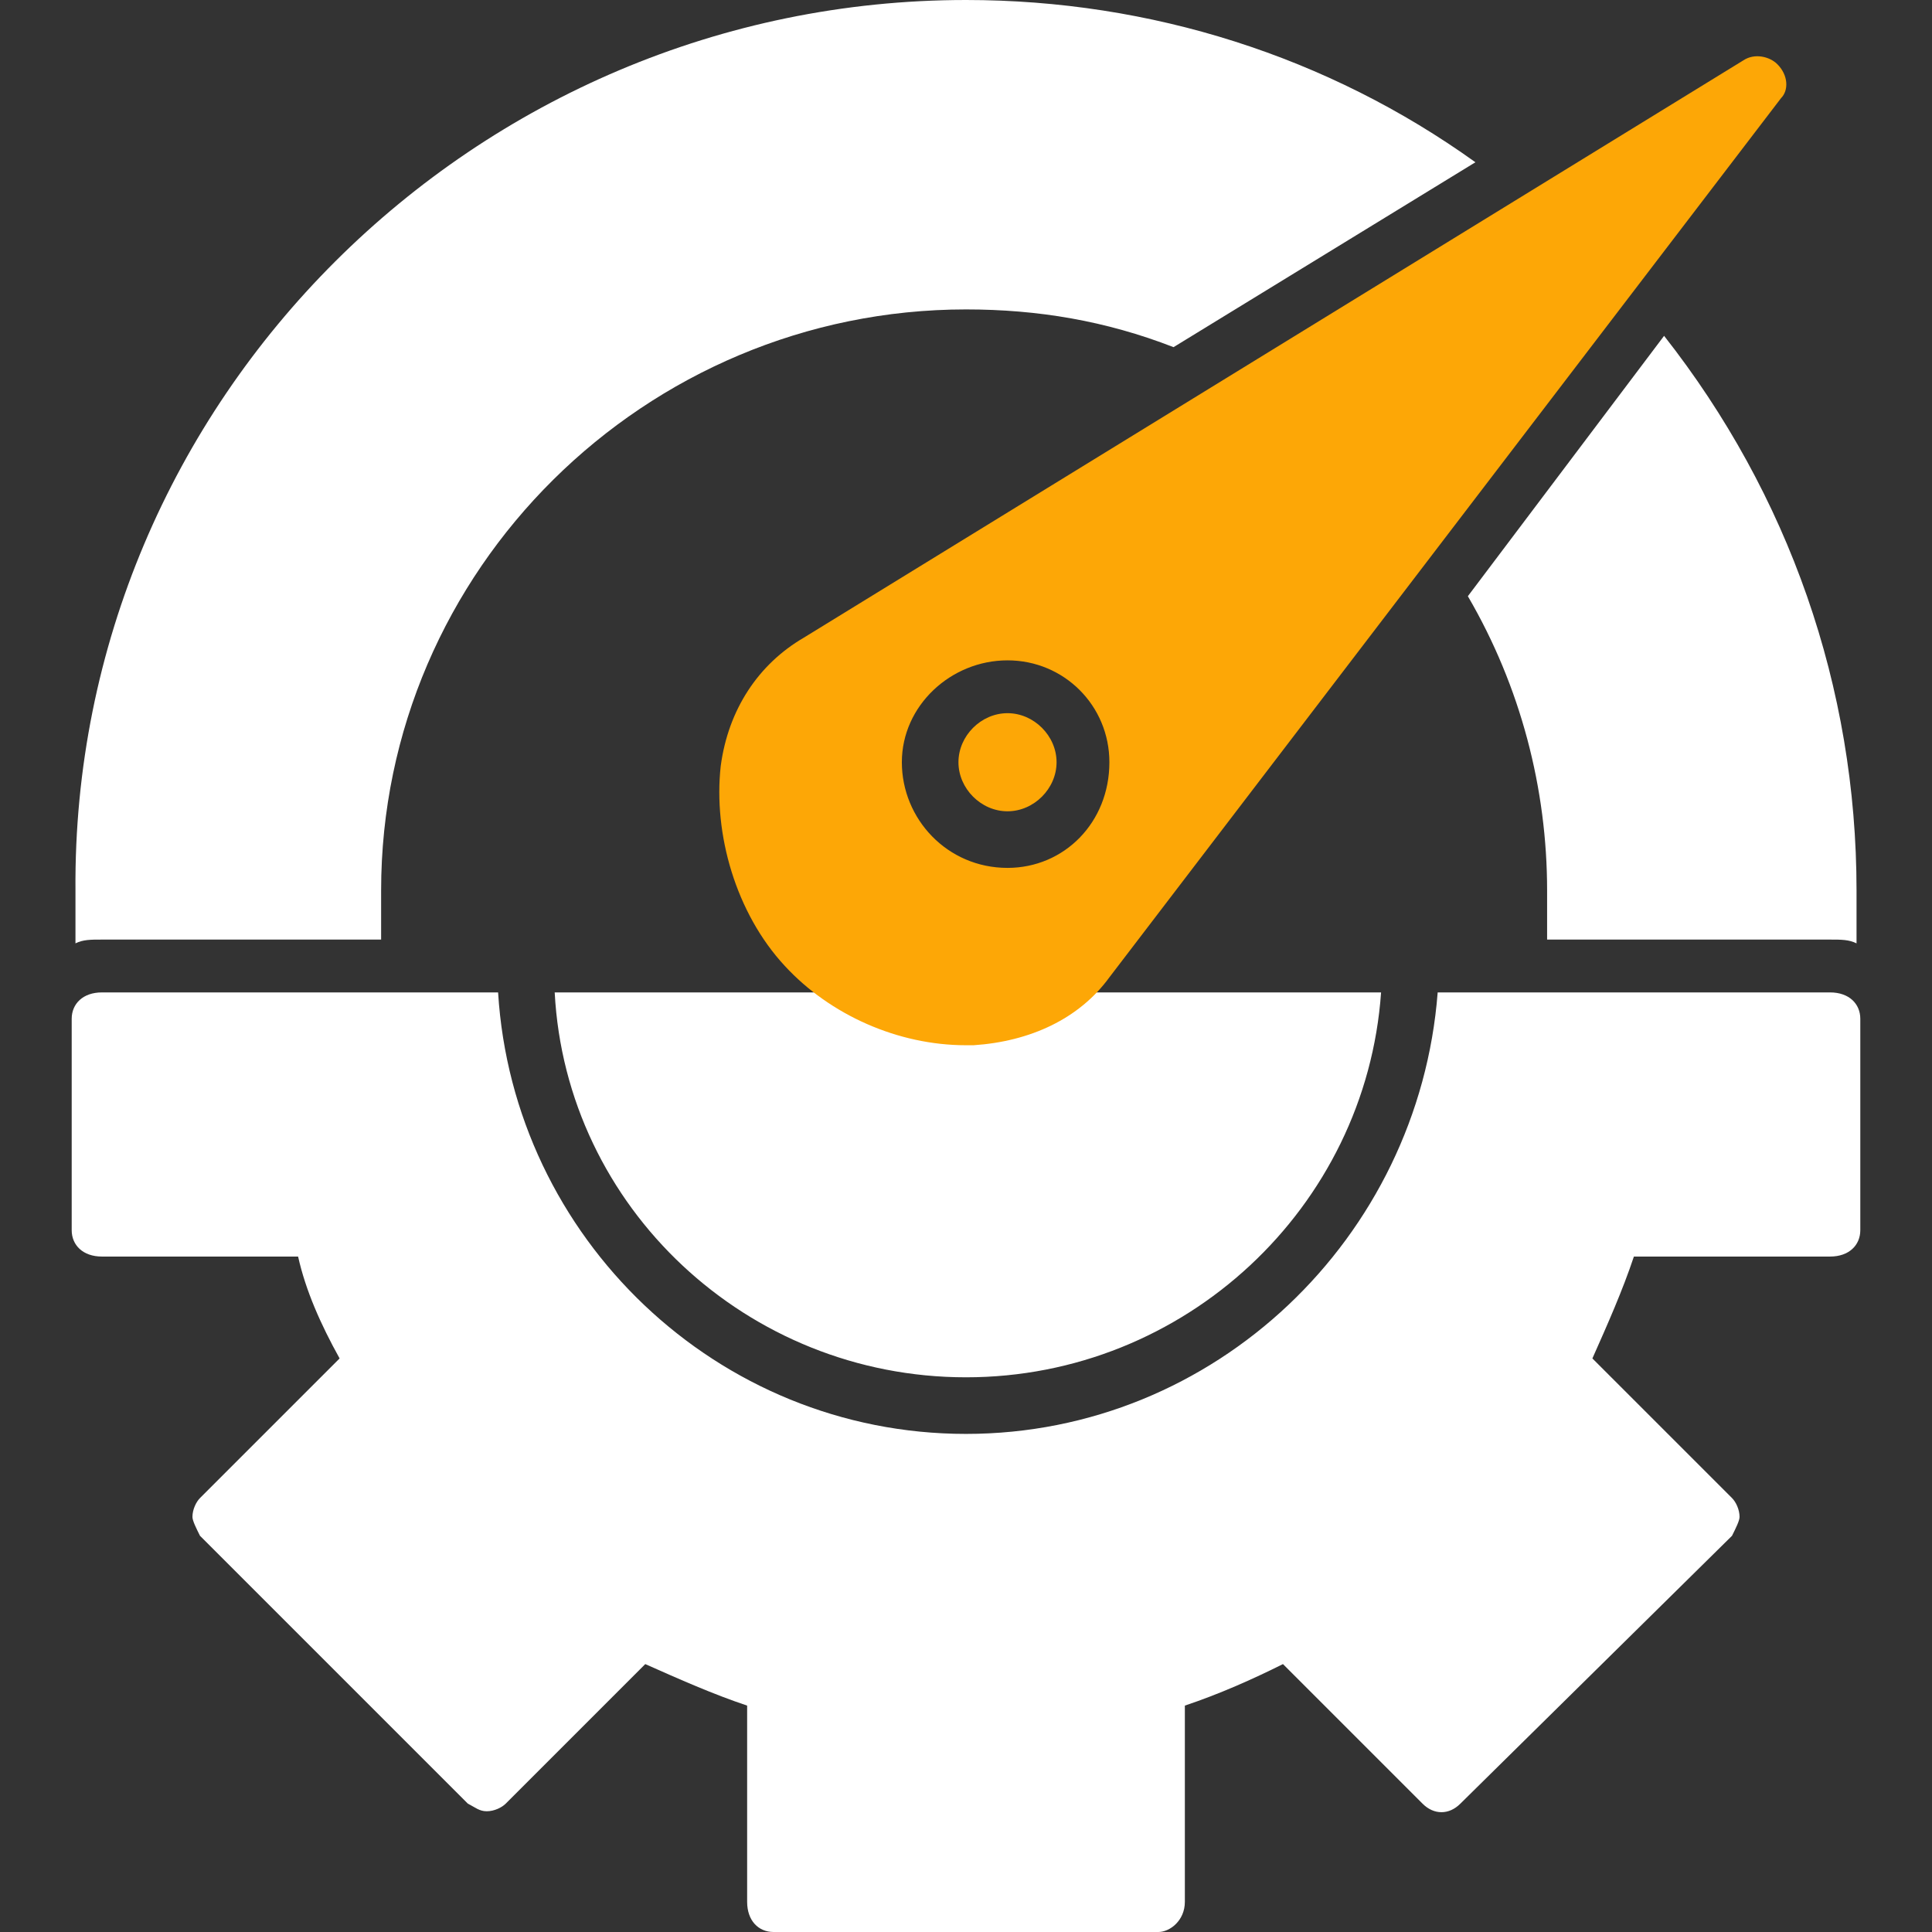
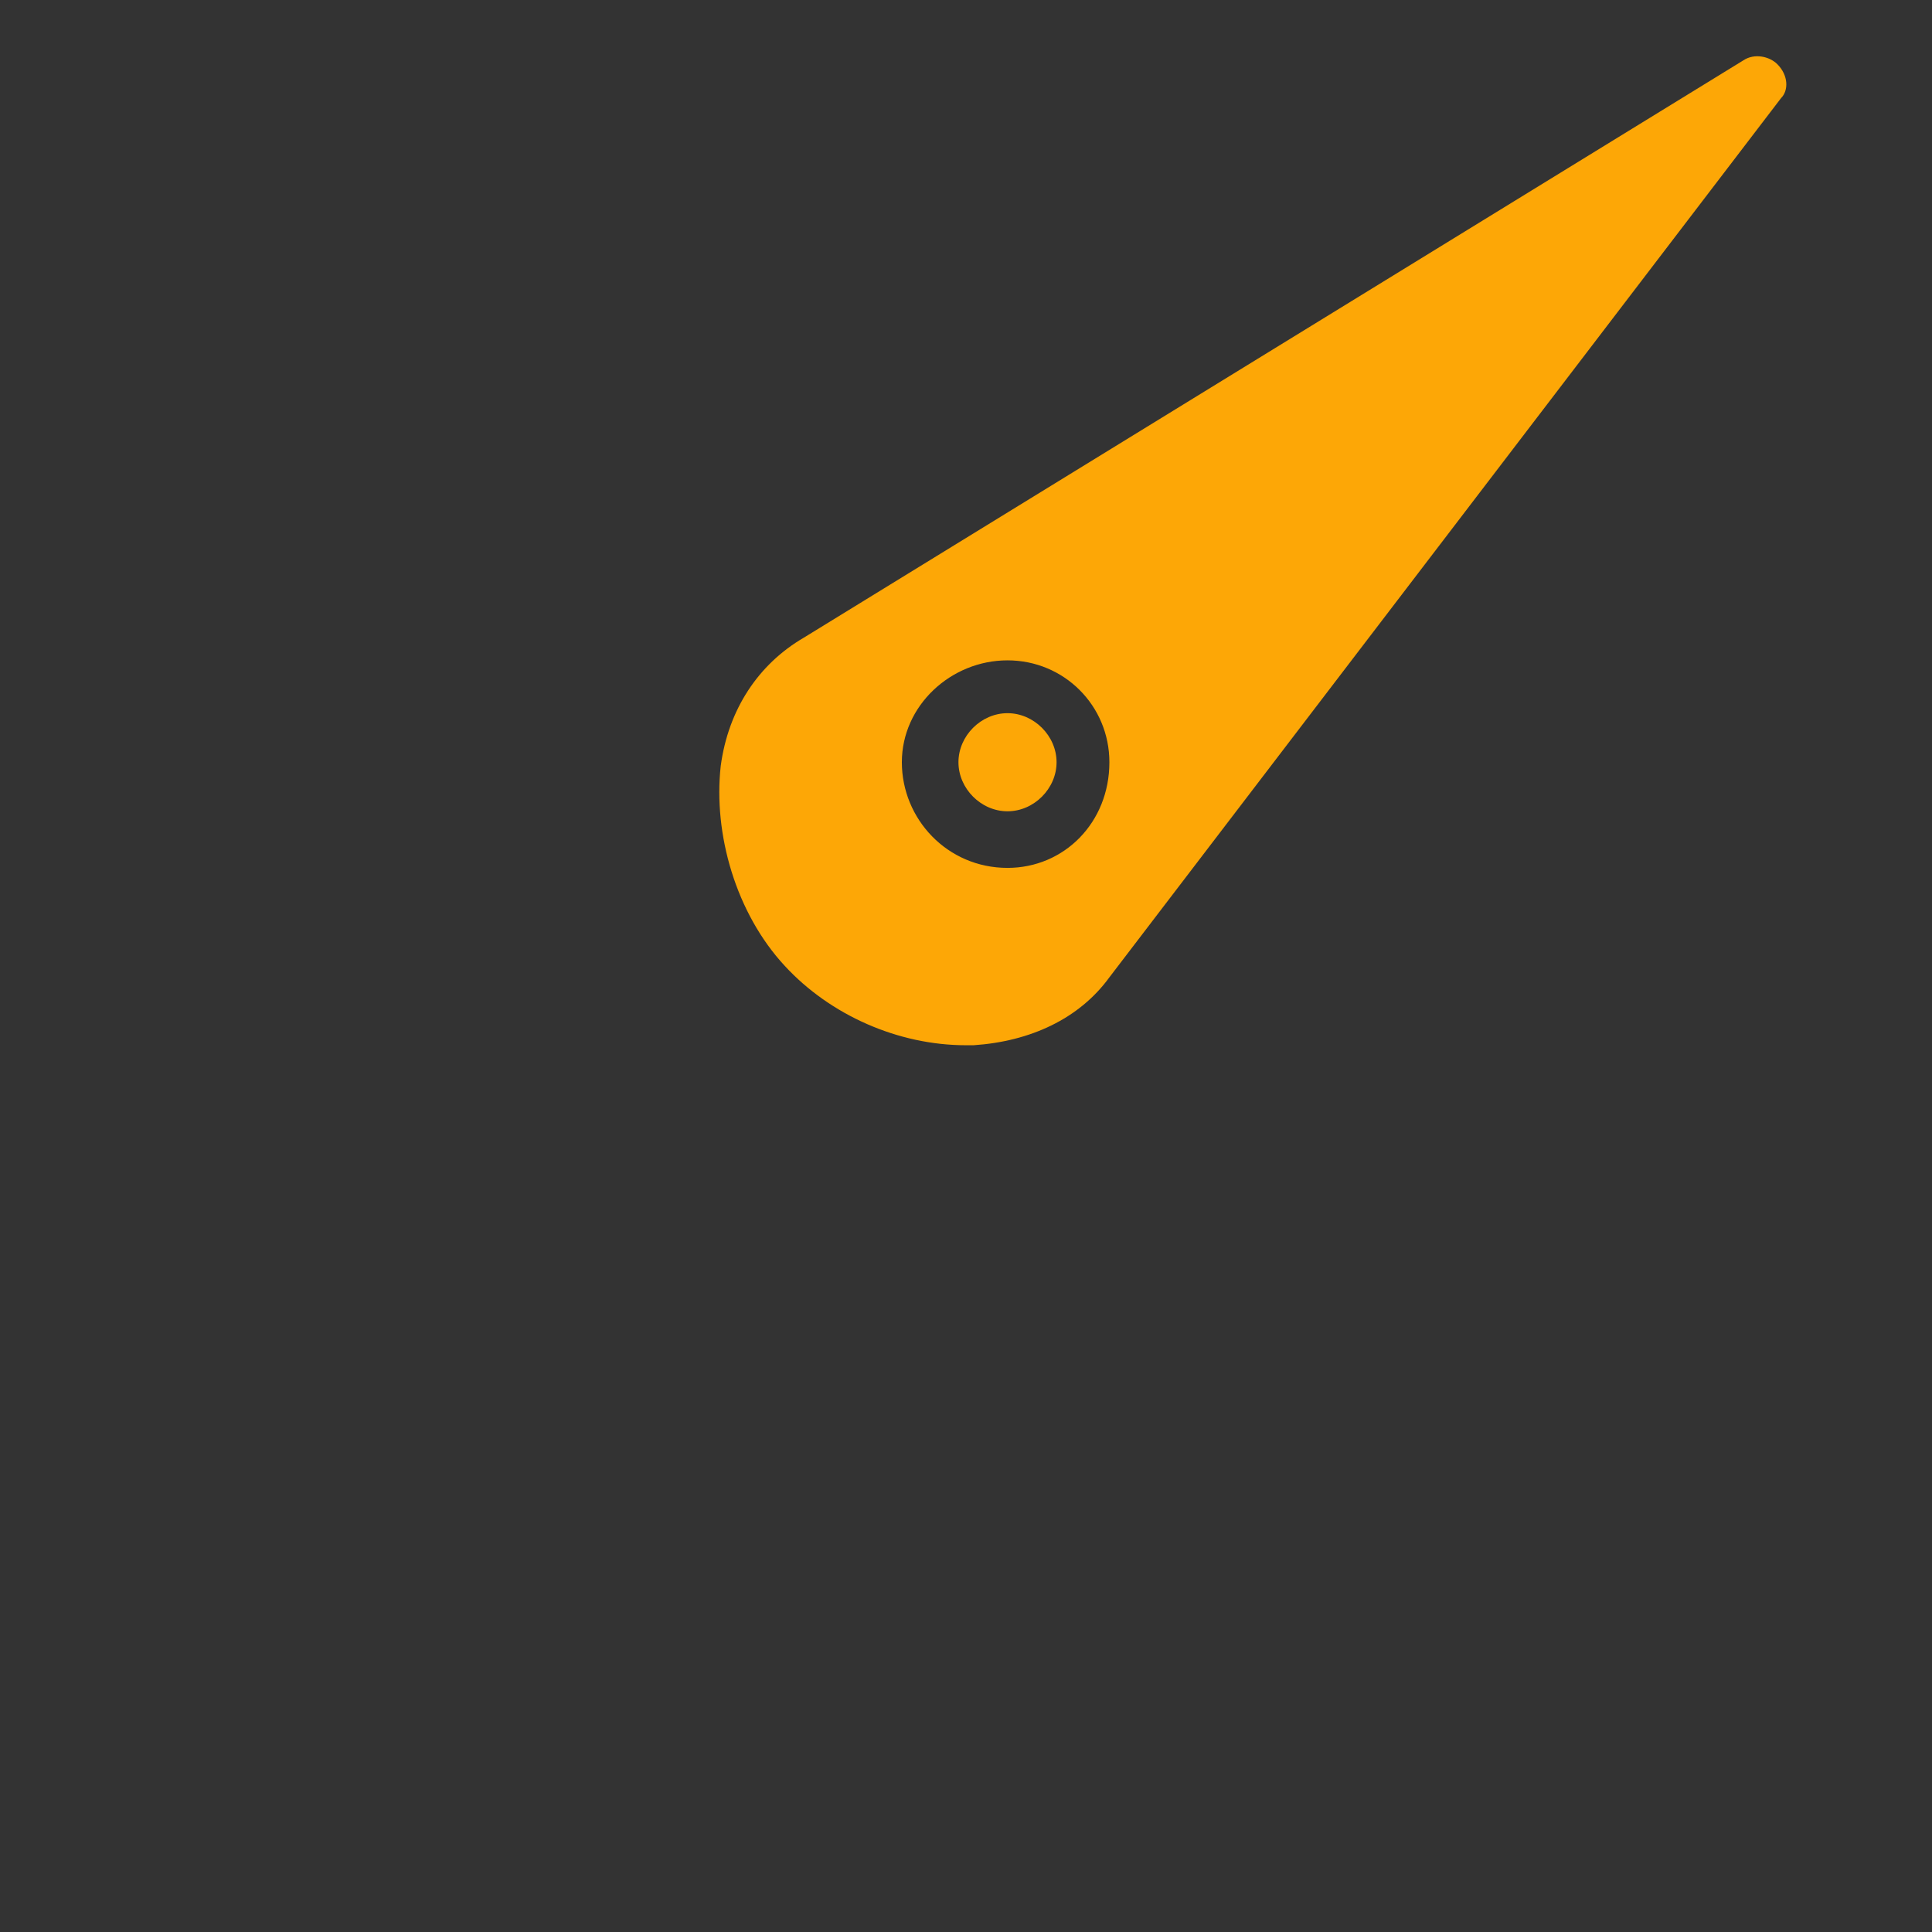
<svg xmlns="http://www.w3.org/2000/svg" version="1.1" id="Layer_1" x="0px" y="0px" viewBox="0 0 512 512" style="enable-background:new 0 0 512 512;" xml:space="preserve">
  <rect x="0" y="0" width="512" height="512" fill="#333333" stroke="none" />
  <style type="text/css">
	.st0{fill-rule:evenodd;clip-rule:evenodd;fill:#FFFFFF;}
	.st1{fill-rule:evenodd;clip-rule:evenodd;fill:#FDA706;}
</style>
  <g id="Layer_x0020_1">
-     <path class="st0" d="M307,512H205c-4,0-7-3-7-8v-52c-9-3-18-7-27-11l-37,37c-1,1-3,2-5,2l0,0c-2,0-3-1-5-2l-71-71c-1-2-2-4-2-5   c0-2,1-4,2-5l37-37c-5-9-9-18-11-27H27c-5,0-8-3-8-7v-56c0-4,3-7,8-7h105c4,65,58,117,124,117s120-52,125-117h104c5,0,8,3,8,7v56   c0,4-3,7-8,7h-52c-3,9-7,18-11,27l37,37c1,1,2,3,2,5c0,1-1,3-2,5l-72,71c-3,3-7,3-10,0l-37-37c-8,4-17,8-26,11v52   C314,509,310,512,307,512z M147,263h219c-4,57-52,102-110,102S150,320,147,263z" />
-     <path class="st0" d="M410,249v-13c0-27-7-54-21-78l52-69c33,42,51,93,51,147v14c-2-1-4-1-7-1H410z M311,92c-18-7-36-10-55-10   c-85,0-155,69-155,154v13H27c-3,0-5,0-7,1v-14C19,106,126,0,256,0c49,0,96,15,135,43L311,92z" />
    <path class="st1" d="M256,277c-18,0-36-8-48-21c-13-14-19-35-17-53c2-15,10-27,22-34L462,16c3-2,7-1,9,1c3,3,3,7,1,9L294,259   c-8,11-21,17-36,18C257,277,257,277,256,277z M267,230c-16,0-28-13-28-28s13-27,28-27s27,12,27,27C294,218,282,230,267,230z    M267,189c-7,0-13,6-13,13s6,13,13,13s13-6,13-13S274,189,267,189z" />
  </g>
</svg>